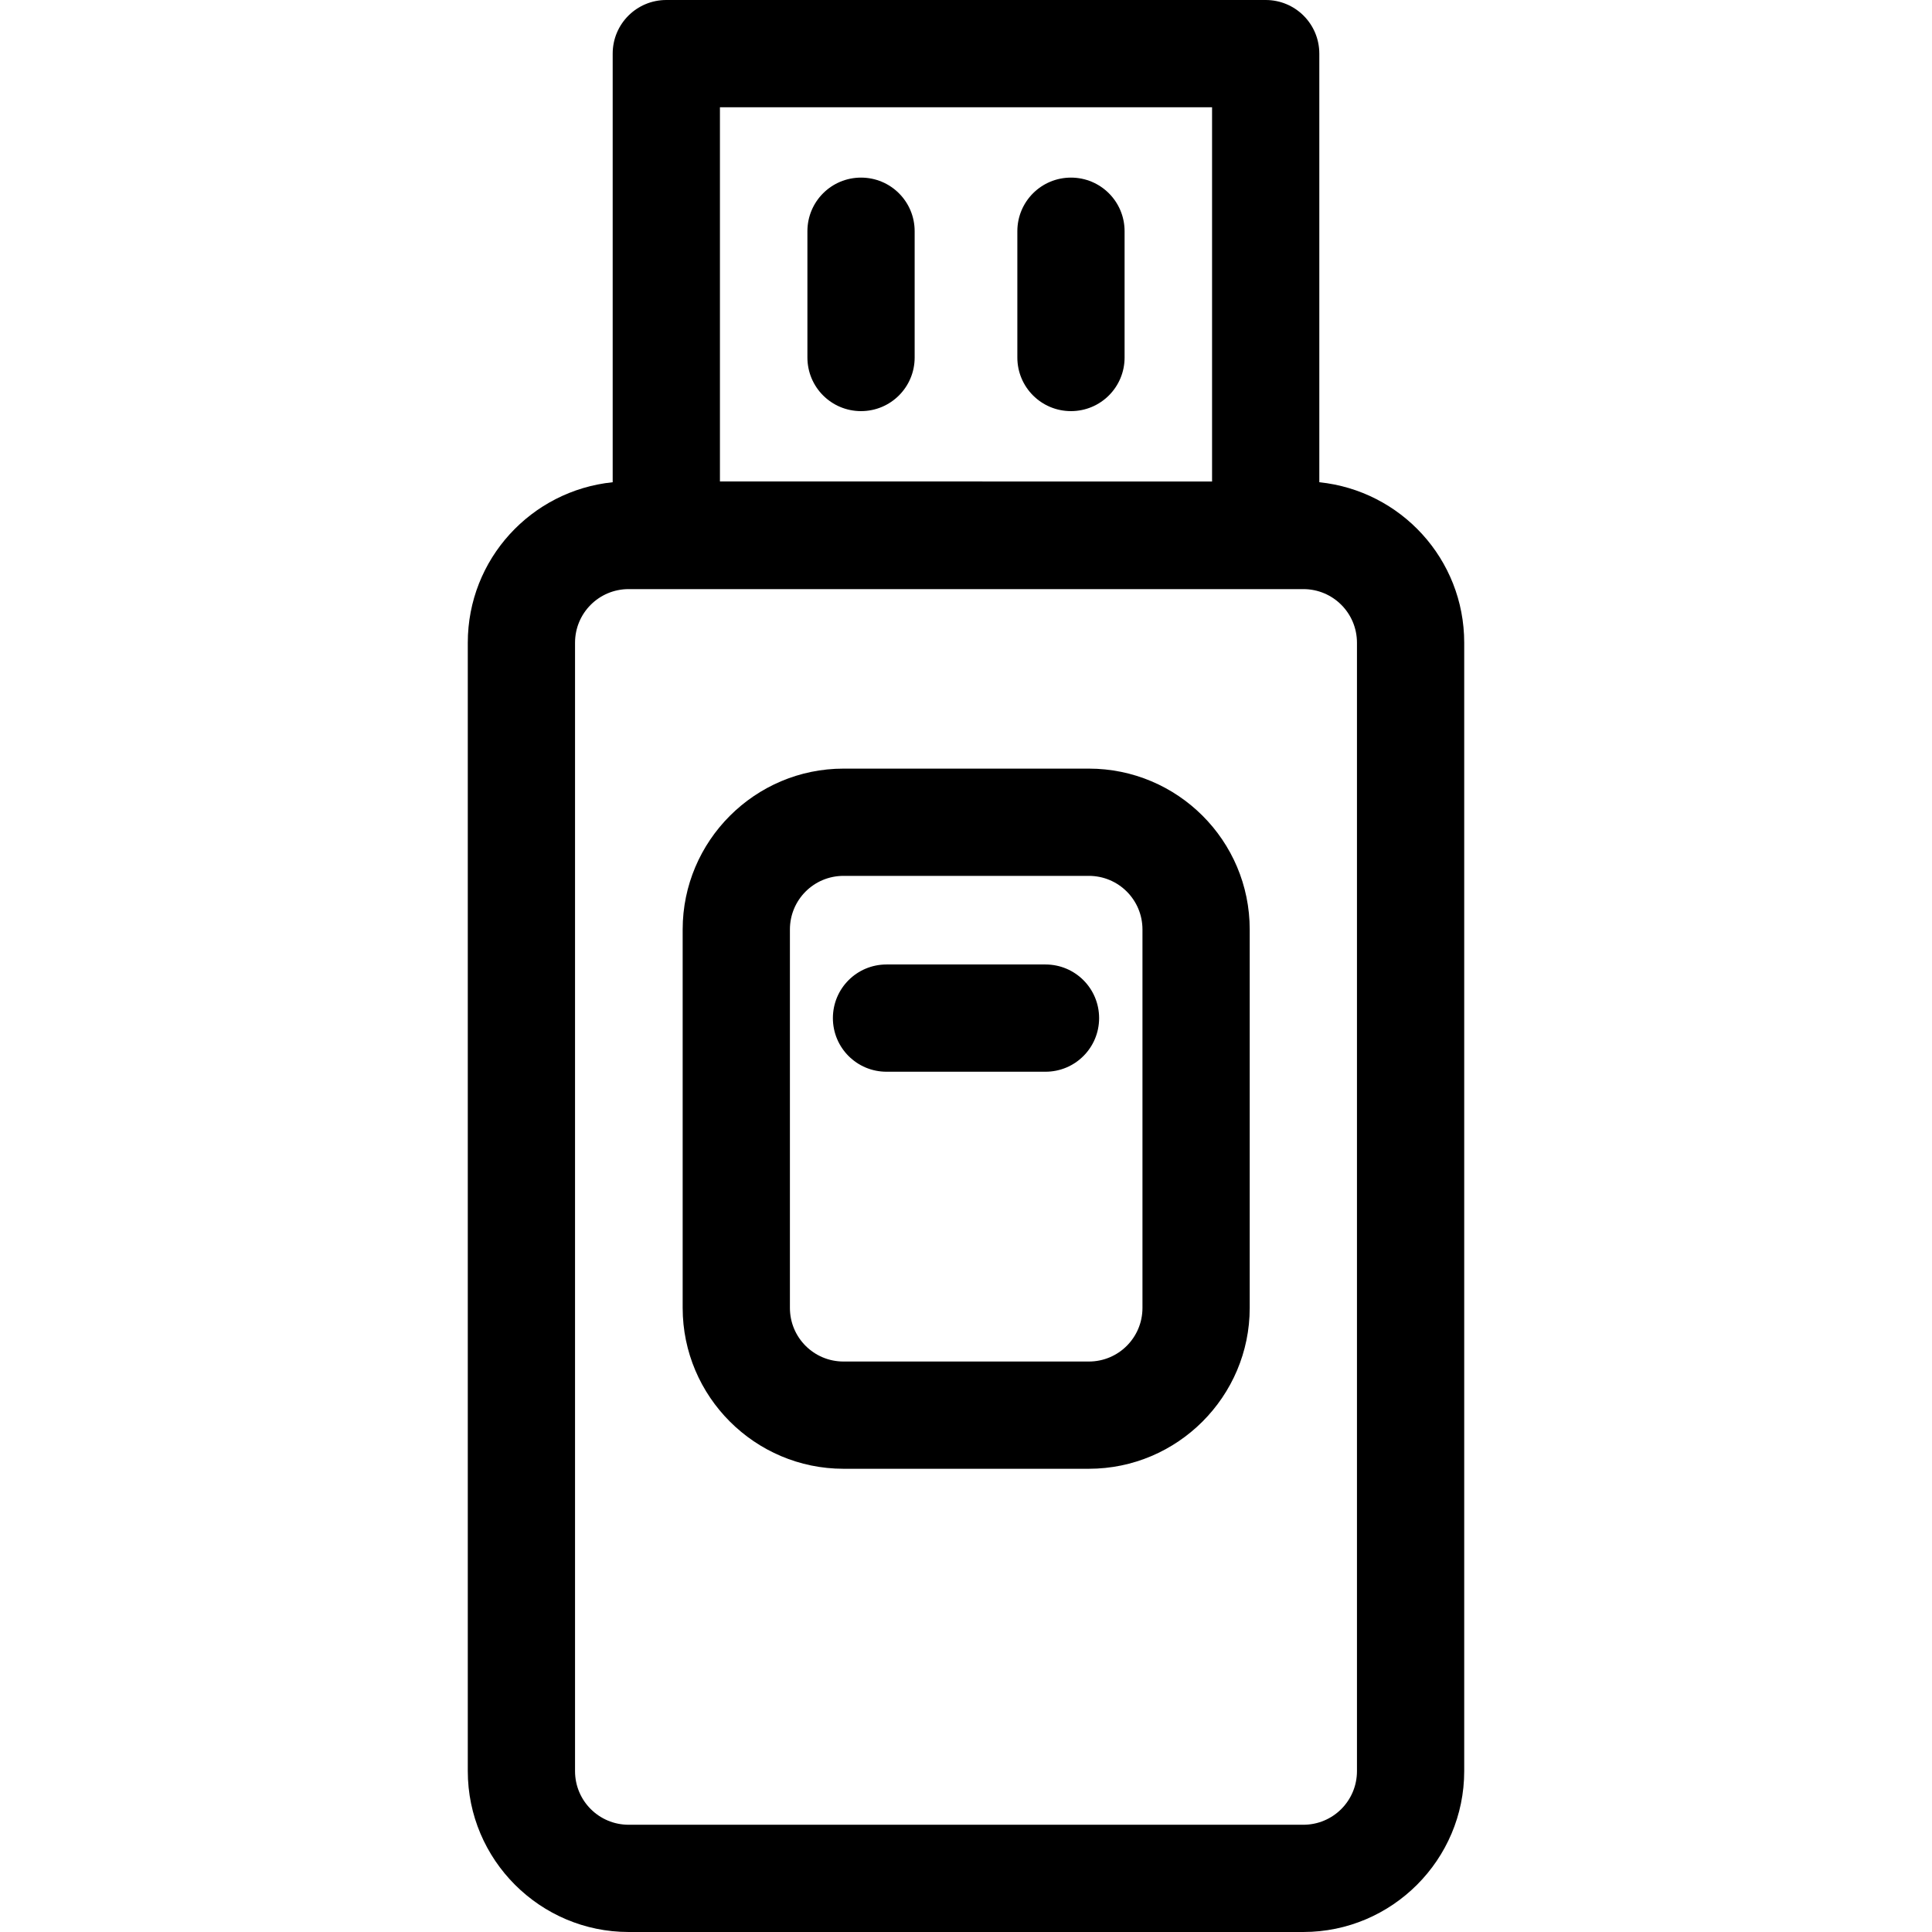
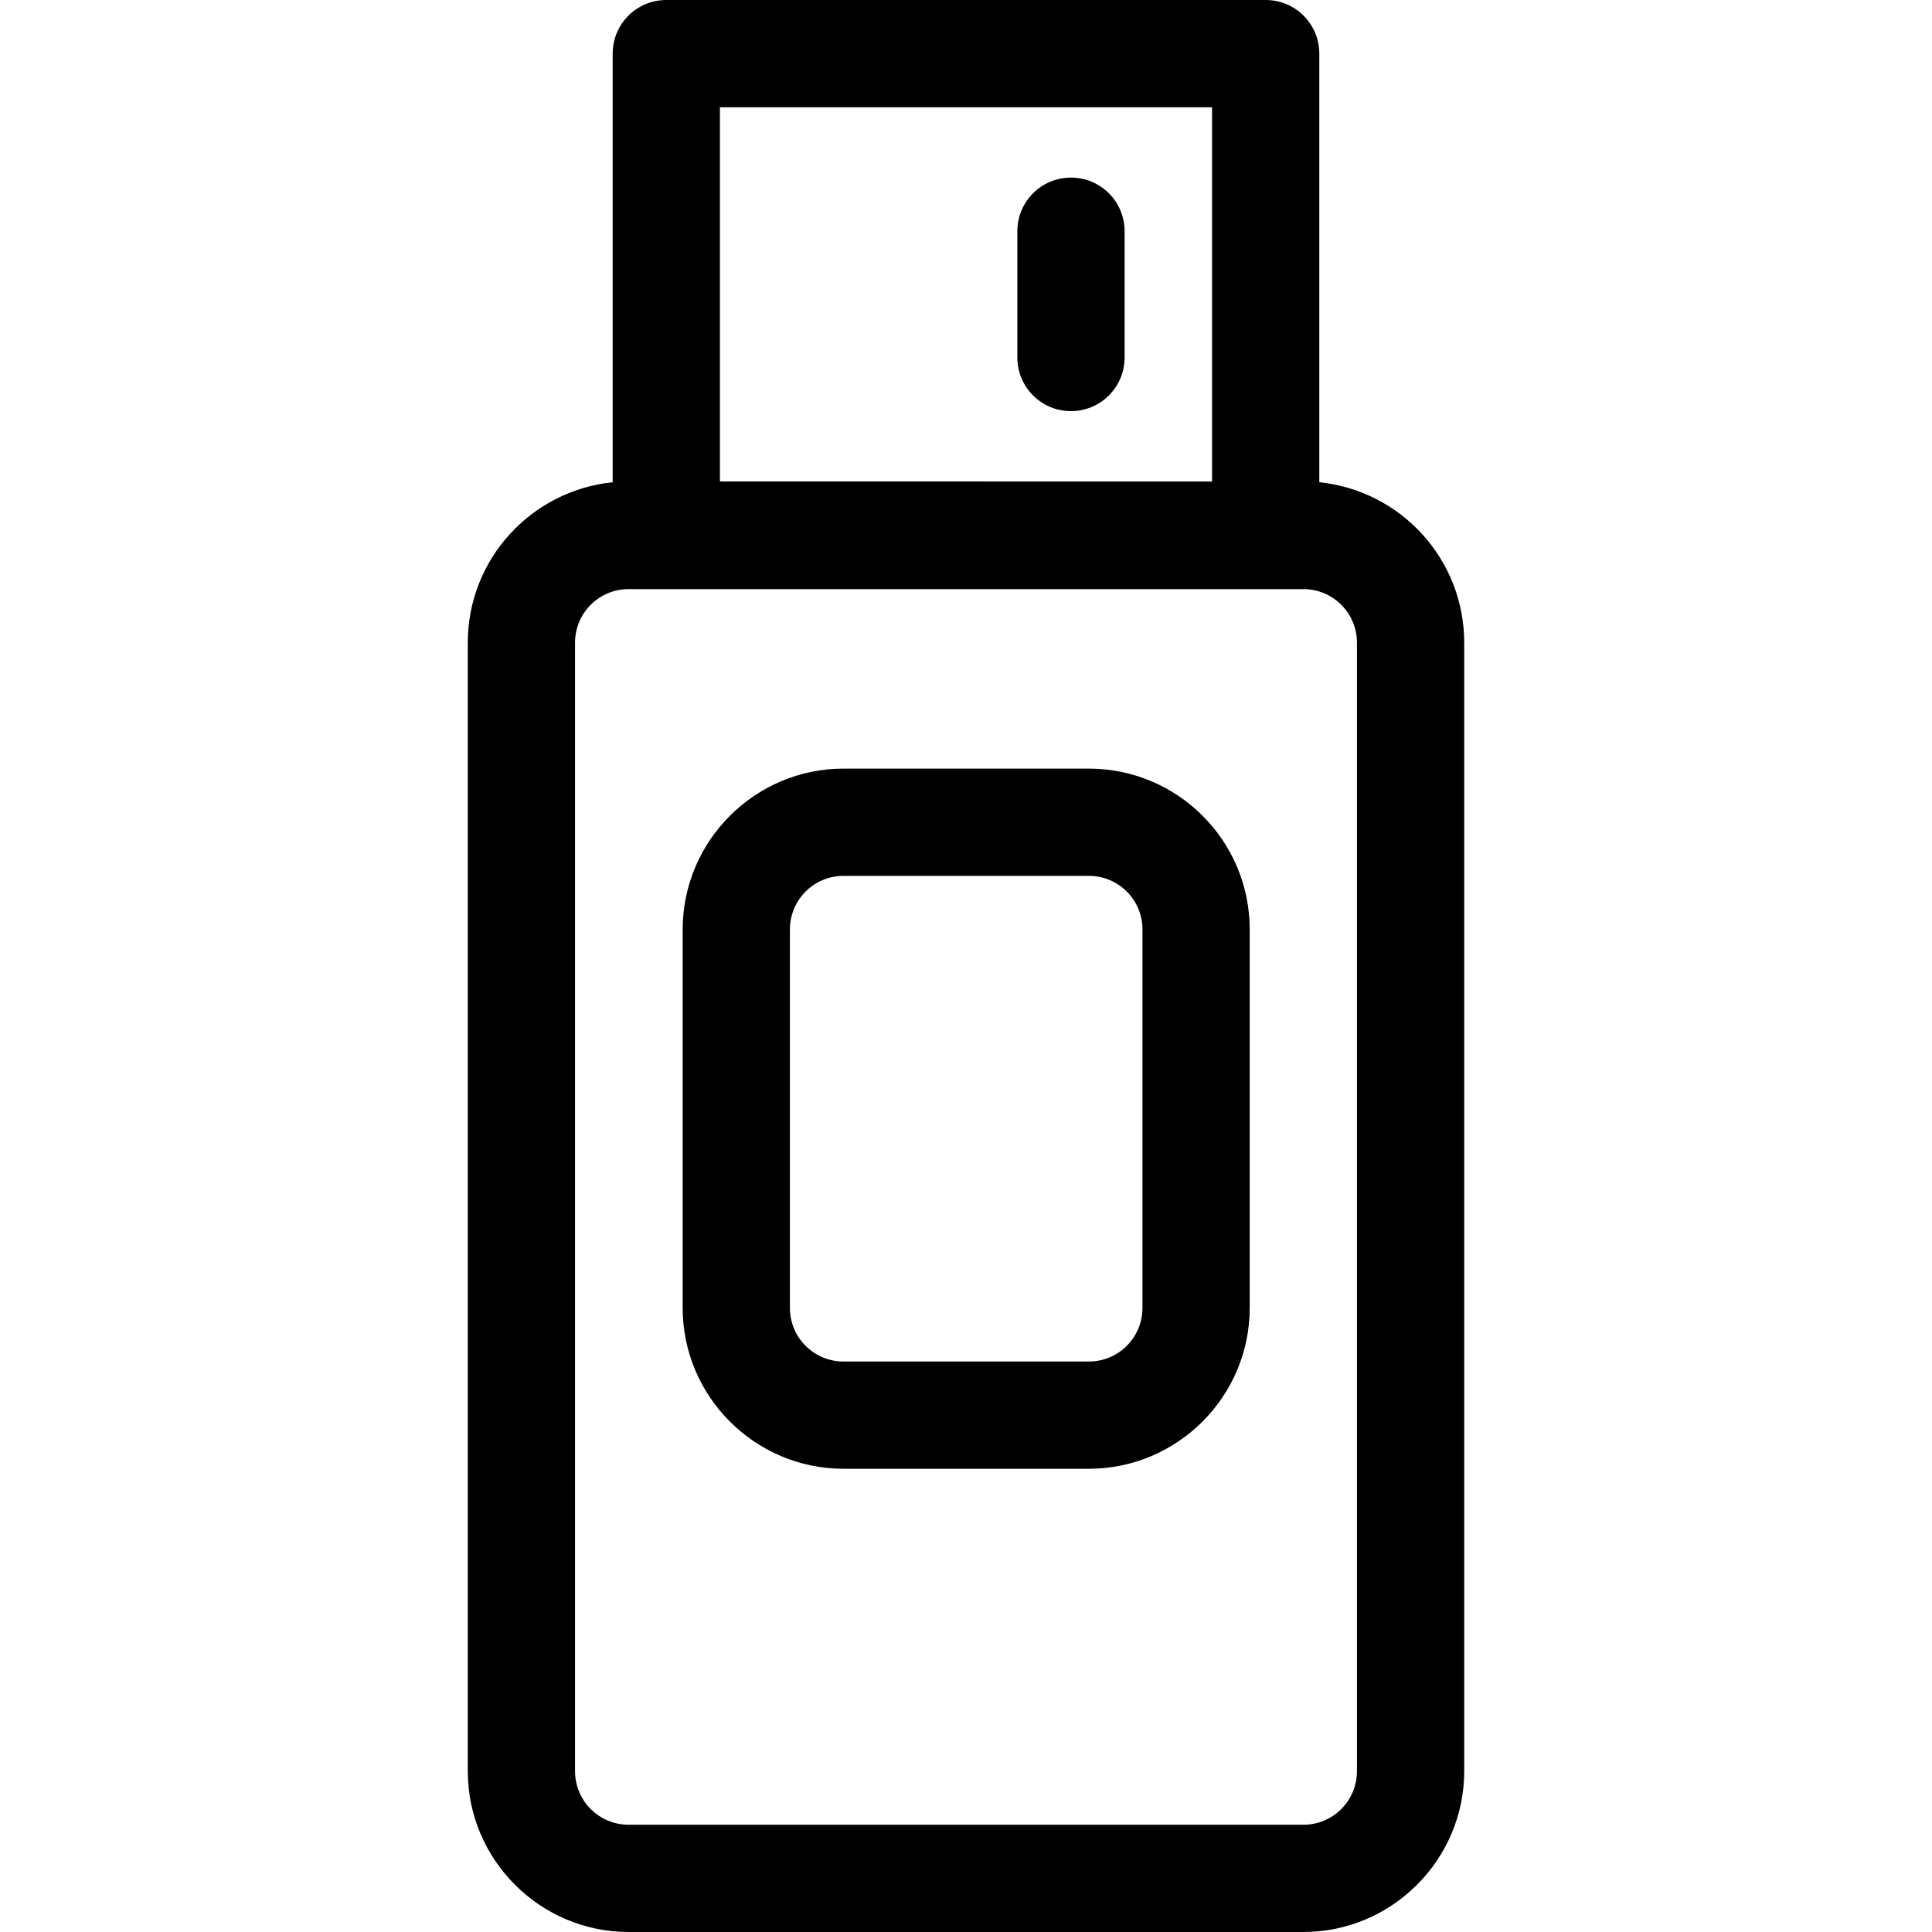
<svg xmlns="http://www.w3.org/2000/svg" fill="#000000" height="800px" width="800px" version="1.1" id="Layer_1" viewBox="0 0 508 508" xml:space="preserve">
  <g>
    <g>
      <path d="M346.9,126.8V14.1c0-7.8-6.3-14.1-14.1-14.1H175.2c-7.8,0-14.1,6.3-14.1,14.1v112.7C139.7,129,123,147,123,169v296.7    c0,23.3,19,42.3,42.3,42.3h177.4c23.3,0,42.3-19,42.3-42.3V169C385,147,368.3,129,346.9,126.8z M189.3,28.2h129.4v98.4H189.3V28.2    z M356.8,465.7L356.8,465.7c0,7.8-6.3,14.1-14.1,14.1H165.3c-7.8,0-14.1-6.3-14.1-14.1V169c0-7.8,6.3-14.1,14.1-14.1h177.4    c7.8,0,14.1,6.3,14.1,14.1V465.7z" />
    </g>
  </g>
  <g>
    <g>
      <path d="M286.3,202.1h-64.5c-23.3,0-42.3,19-42.3,42.3v99.5c0,23.3,19,42.3,42.3,42.3h64.5c23.3,0,42.3-19,42.3-42.3v-99.5    C328.6,221,309.6,202.1,286.3,202.1z M300.4,343.9c0,7.8-6.3,14.1-14.1,14.1h-64.5c-7.8,0-14.1-6.3-14.1-14.1v-99.5    c0-7.8,6.3-14.1,14.1-14.1h64.5c7.8,0,14.1,6.3,14.1,14.1V343.9z" />
    </g>
  </g>
  <g>
    <g>
-       <path d="M226.4,46.7c-7.8,0-14.1,6.3-14.1,14.1V94c0,7.8,6.3,14.1,14.1,14.1c7.8,0,14.1-6.3,14.1-14.1V60.8    C240.5,53,234.2,46.7,226.4,46.7z" />
-     </g>
+       </g>
  </g>
  <g>
    <g>
      <path d="M281.6,46.7c-7.8,0-14.1,6.3-14.1,14.1V94c0,7.8,6.3,14.1,14.1,14.1c7.8,0,14.1-6.3,14.1-14.1V60.8    C295.7,53,289.4,46.7,281.6,46.7z" />
    </g>
  </g>
  <g>
    <g>
-       <path d="M274.9,253.6h-41.8c-7.8,0-14.1,6.3-14.1,14.1c0,7.8,6.3,14.1,14.1,14.1h41.8c7.8,0,14.1-6.3,14.1-14.1    C289,259.9,282.7,253.6,274.9,253.6z" />
-     </g>
+       </g>
  </g>
</svg>